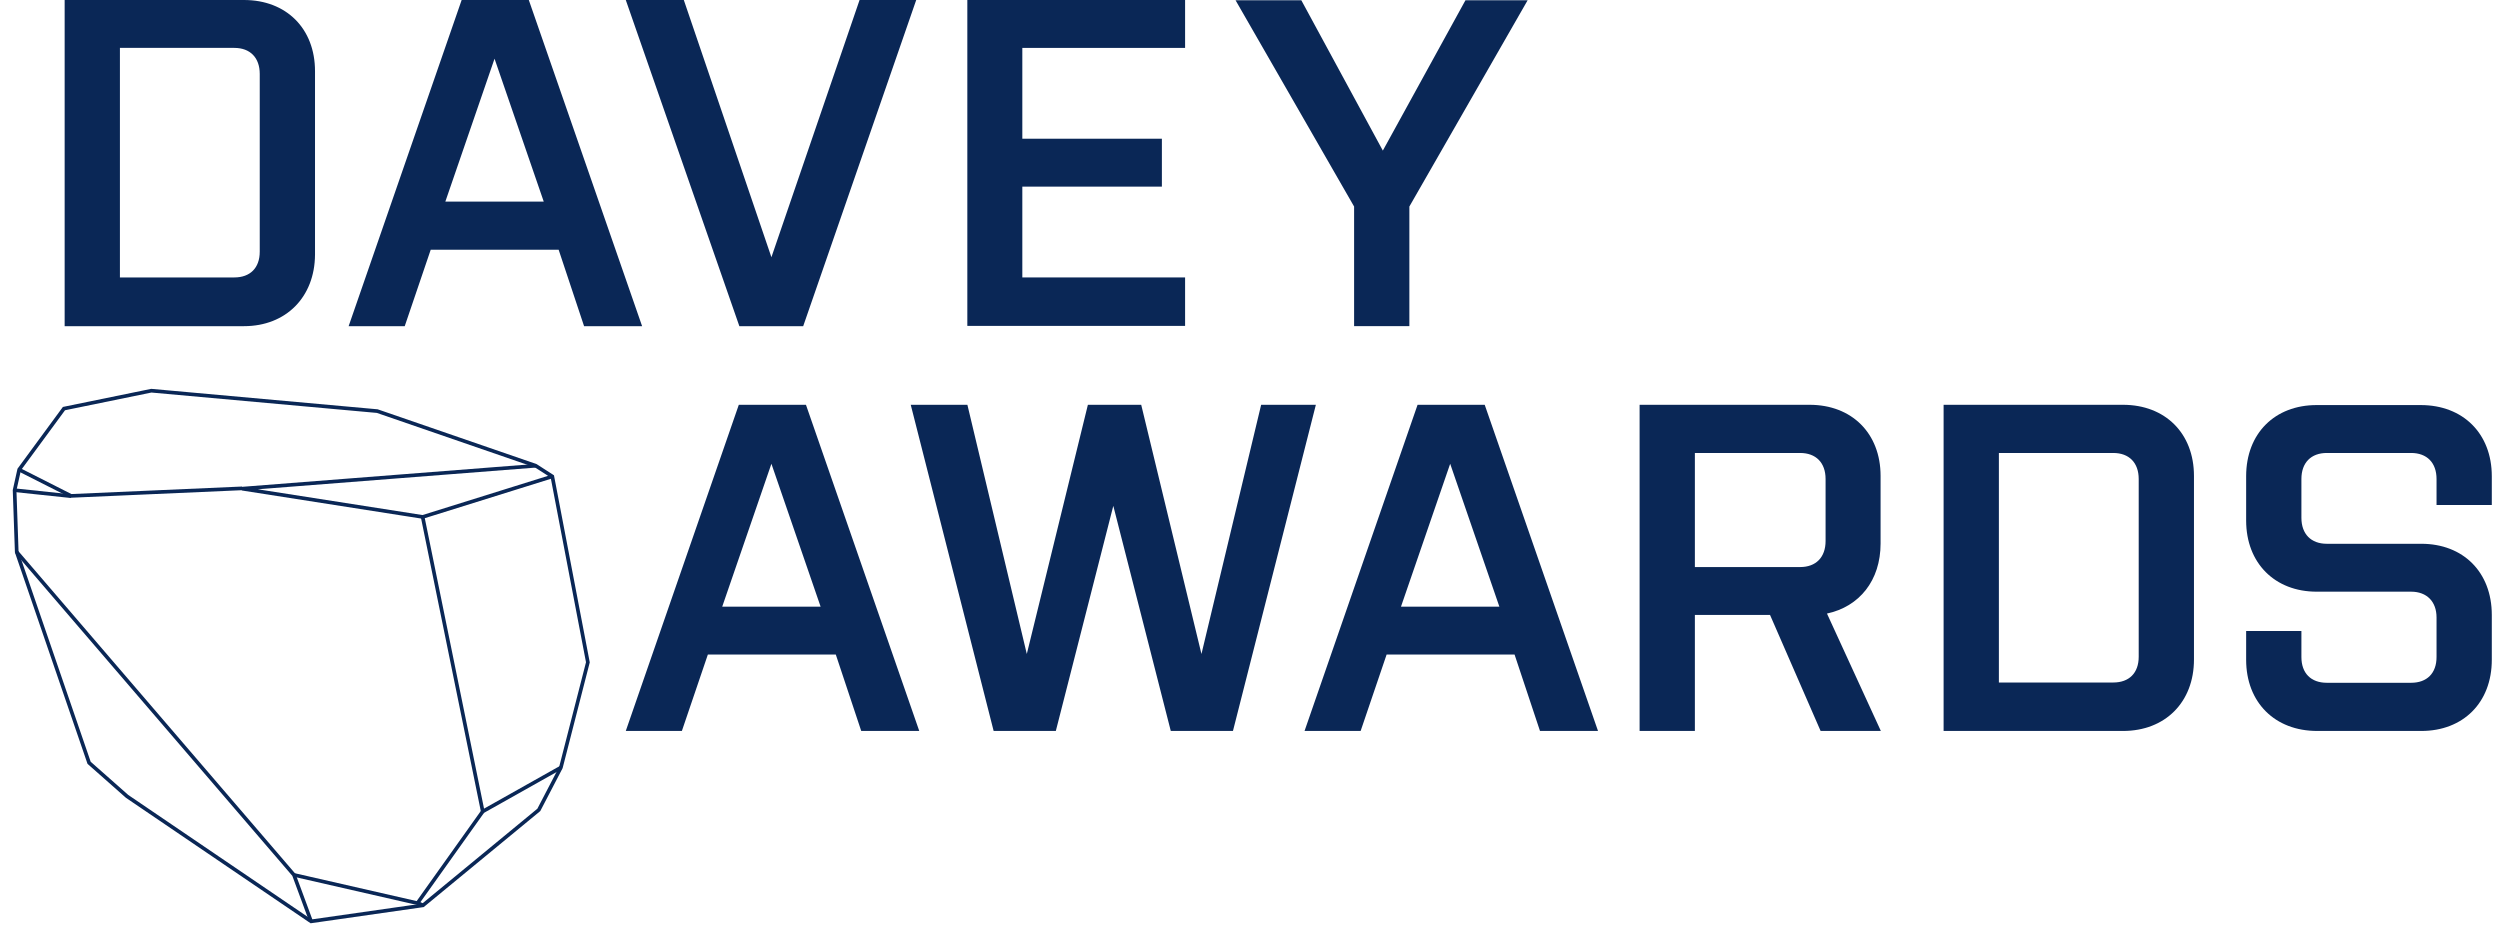
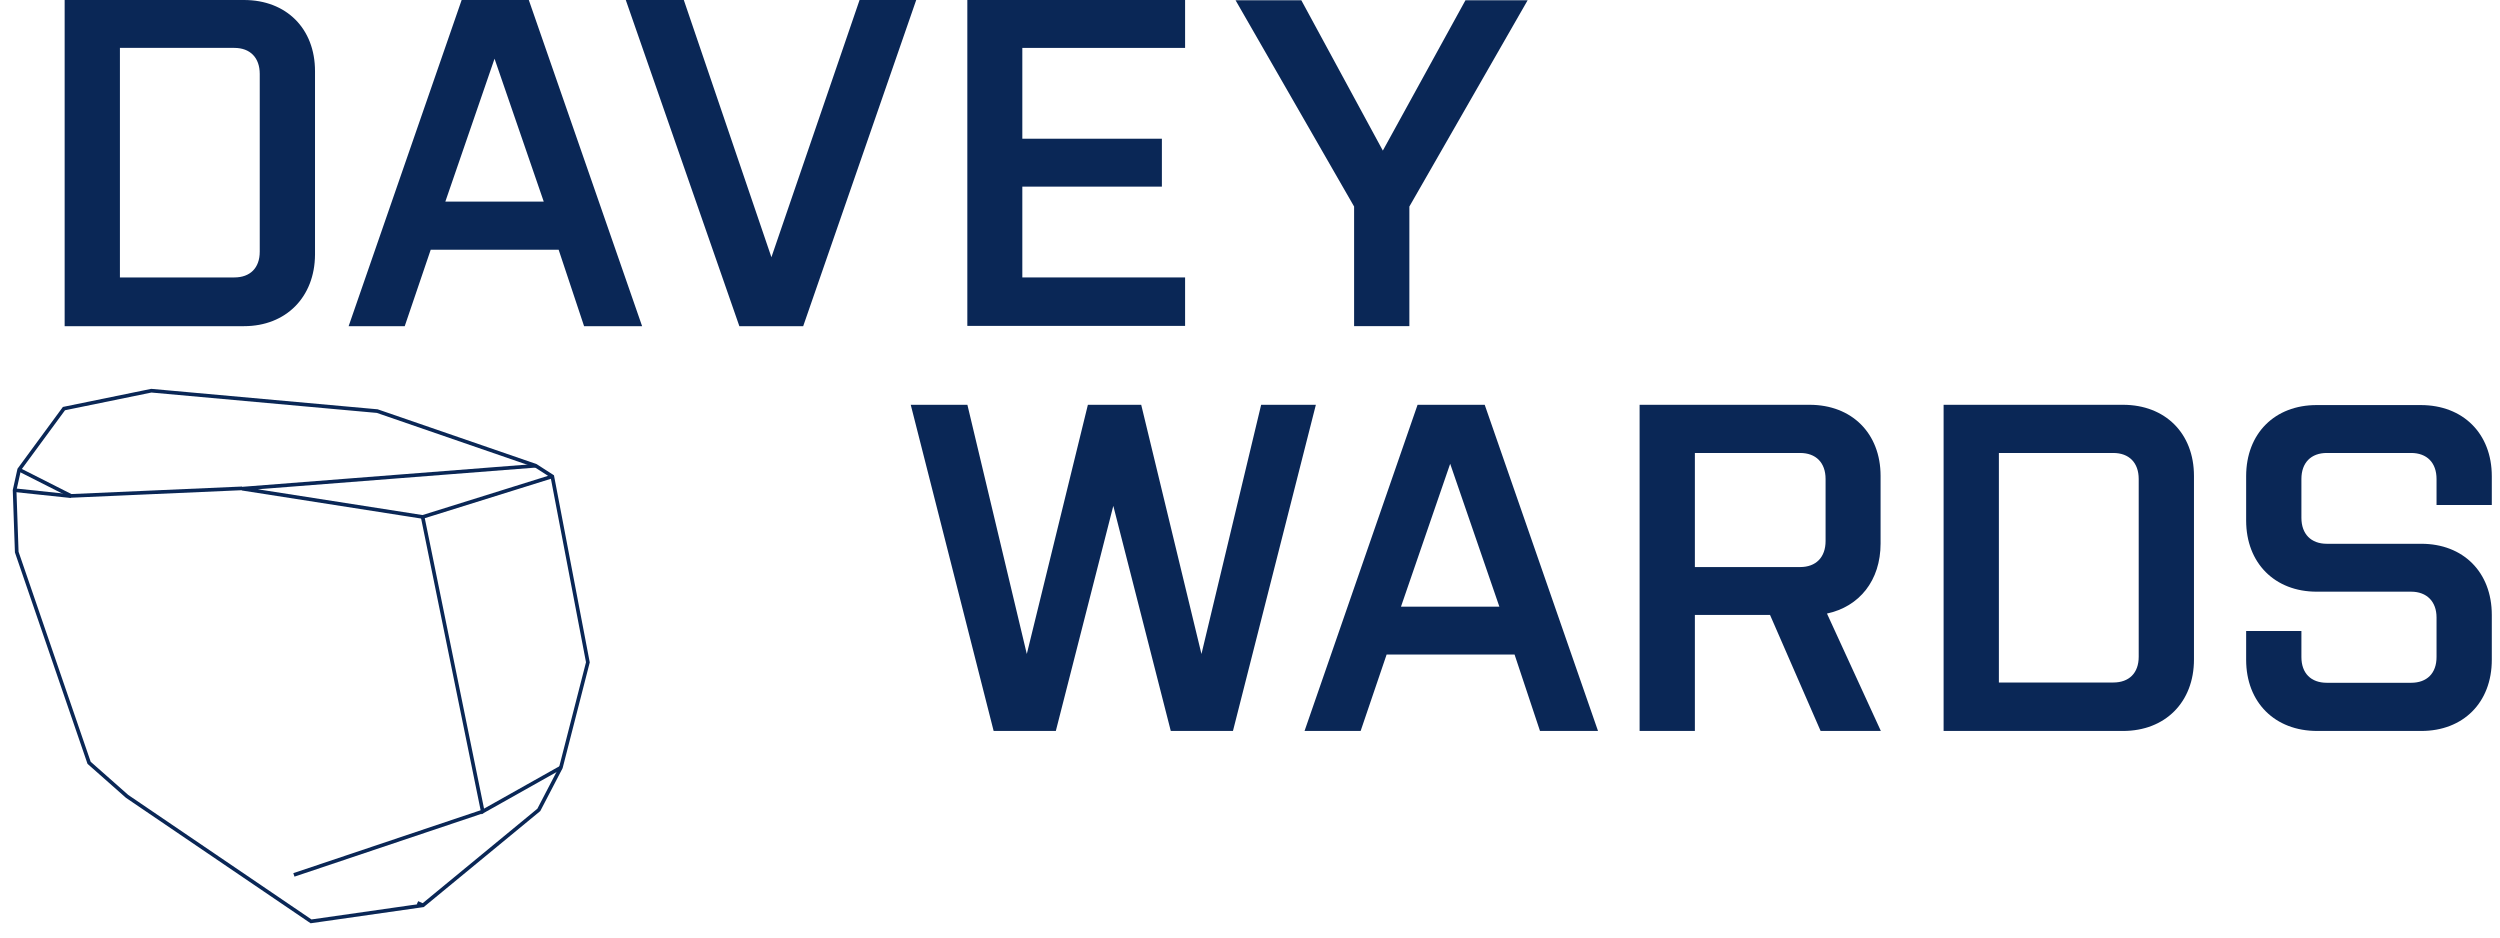
<svg xmlns="http://www.w3.org/2000/svg" width="400" height="150" viewBox="0 0 400 150" fill="none">
  <path d="M2.336 78.433L11.361 79.388" stroke="#0A2756" stroke-width="0.587" />
  <path d="M38.732 78.138L11.362 79.344L3.023 75.124" stroke="#0A2756" stroke-width="0.587" />
-   <path d="M2.688 88.338L47.029 139.984L49.776 147.42" stroke="#0A2756" stroke-width="0.587" />
  <path d="M88.373 76.227L67.625 82.708L38.734 78.187L85.725 74.519" stroke="#0A2756" stroke-width="0.587" />
  <path d="M89.747 122.799L77.239 129.833L67.625 82.707" stroke="#0A2756" stroke-width="0.587" />
-   <path d="M77.239 129.835L66.791 144.505L47.023 139.984" stroke="#0A2756" stroke-width="0.587" />
+   <path d="M77.239 129.835L47.023 139.984" stroke="#0A2756" stroke-width="0.587" />
  <path d="M67.672 144.854L66.789 144.452" stroke="#0A2756" stroke-width="0.587" />
  <path d="M2.336 78.437L2.679 88.335L14.255 122.046L20.337 127.421L49.767 147.417L67.671 144.855L86.212 129.582L89.744 122.799L94.06 105.969L88.37 76.227L85.722 74.519L60.362 65.777L24.212 62.511L10.233 65.375L3.072 75.121L2.336 78.437Z" stroke="#0A2756" stroke-width="0.587" />
  <path d="M39.039 52.187H10.344V0H39.039C45.804 0 50.402 4.563 50.402 11.385V40.757C50.358 47.535 45.76 52.187 39.039 52.187ZM41.559 11.828C41.559 9.215 40.012 7.664 37.492 7.664H19.187V44.39H37.492C40.012 44.39 41.559 42.884 41.559 40.27V11.828Z" fill="#0A2756" />
  <path d="M102.737 52.187H93.452L89.384 39.96H68.913L64.757 52.187H55.781L73.865 0H84.609L102.737 52.187ZM71.256 32.252H86.997L79.126 9.392L71.256 32.252Z" fill="#0A2756" />
  <path d="M100.125 0H109.41L123.426 41.156L137.531 0H146.595L128.511 52.187H118.297L100.125 0Z" fill="#0A2756" />
  <path d="M154.773 0H189.615V7.665H163.572V22.195H185.901V29.86H163.572V44.39H189.615V52.143H154.773V0Z" fill="#0A2756" />
  <path d="M225.499 52.183H216.656V33.045L197.688 0.041H208.211L221.254 24.096L234.474 0.041H244.423L225.499 33.045V52.183Z" fill="#0A2756" />
  <path d="M255.682 116.954H246.398L242.33 104.727H221.858L217.702 116.954H208.727L226.811 64.767H237.554L255.682 116.954ZM224.158 97.063H239.898L232.028 74.203L224.158 97.063Z" fill="#0A2756" />
-   <path d="M147.081 116.954H137.796L133.728 104.727H113.257L109.1 116.954H100.125L118.209 64.767H128.953L147.081 116.954ZM115.556 97.063H131.296L123.426 74.203L115.556 97.063Z" fill="#0A2756" />
  <path d="M145.719 64.767H154.783L164.289 104.638L174.061 64.767H182.594L192.233 104.638L201.783 64.767H210.538L197.273 116.954H187.325L178.128 80.937L168.932 116.954H158.983L145.719 64.767Z" fill="#0A2756" />
  <path d="M292.315 98.17L300.937 116.954H291.297L283.206 98.392H271.18V116.954H262.336V64.767H289.529C296.294 64.767 300.893 69.33 300.893 76.153V86.962C300.893 92.898 297.487 97.063 292.315 98.17ZM292.093 76.64C292.093 74.026 290.546 72.476 288.025 72.476H271.18V90.728H288.025C290.546 90.728 292.093 89.177 292.093 86.563V76.64Z" fill="#0A2756" />
  <path d="M339.674 116.954H310.977V64.767H339.674C346.439 64.767 351.035 69.33 351.035 76.153V105.524C351.035 112.347 346.439 116.954 339.674 116.954ZM342.193 76.64C342.193 74.026 340.647 72.476 338.125 72.476H319.821V109.201H338.125C340.647 109.201 342.193 107.695 342.193 105.081V76.64Z" fill="#0A2756" />
  <path d="M398.688 98.391V105.568C398.688 112.434 394.092 116.953 387.413 116.953H370.744C363.982 116.953 359.383 112.39 359.383 105.568V100.96H368.225V105.124C368.225 107.738 369.773 109.245 372.293 109.245H385.778C388.3 109.245 389.846 107.738 389.846 105.124V98.79C389.846 96.264 388.3 94.669 385.778 94.669H370.658C363.982 94.669 359.383 90.106 359.383 83.284V76.196C359.383 69.329 363.982 64.811 370.658 64.811H387.327C394.092 64.811 398.688 69.373 398.688 76.196V80.803H389.846V76.639C389.846 74.025 388.3 72.475 385.778 72.475H372.293C369.773 72.475 368.225 74.025 368.225 76.639V82.841C368.225 85.455 369.773 87.005 372.293 87.005H387.413C394.092 87.005 398.688 91.524 398.688 98.391Z" fill="#0A2756" />
</svg>